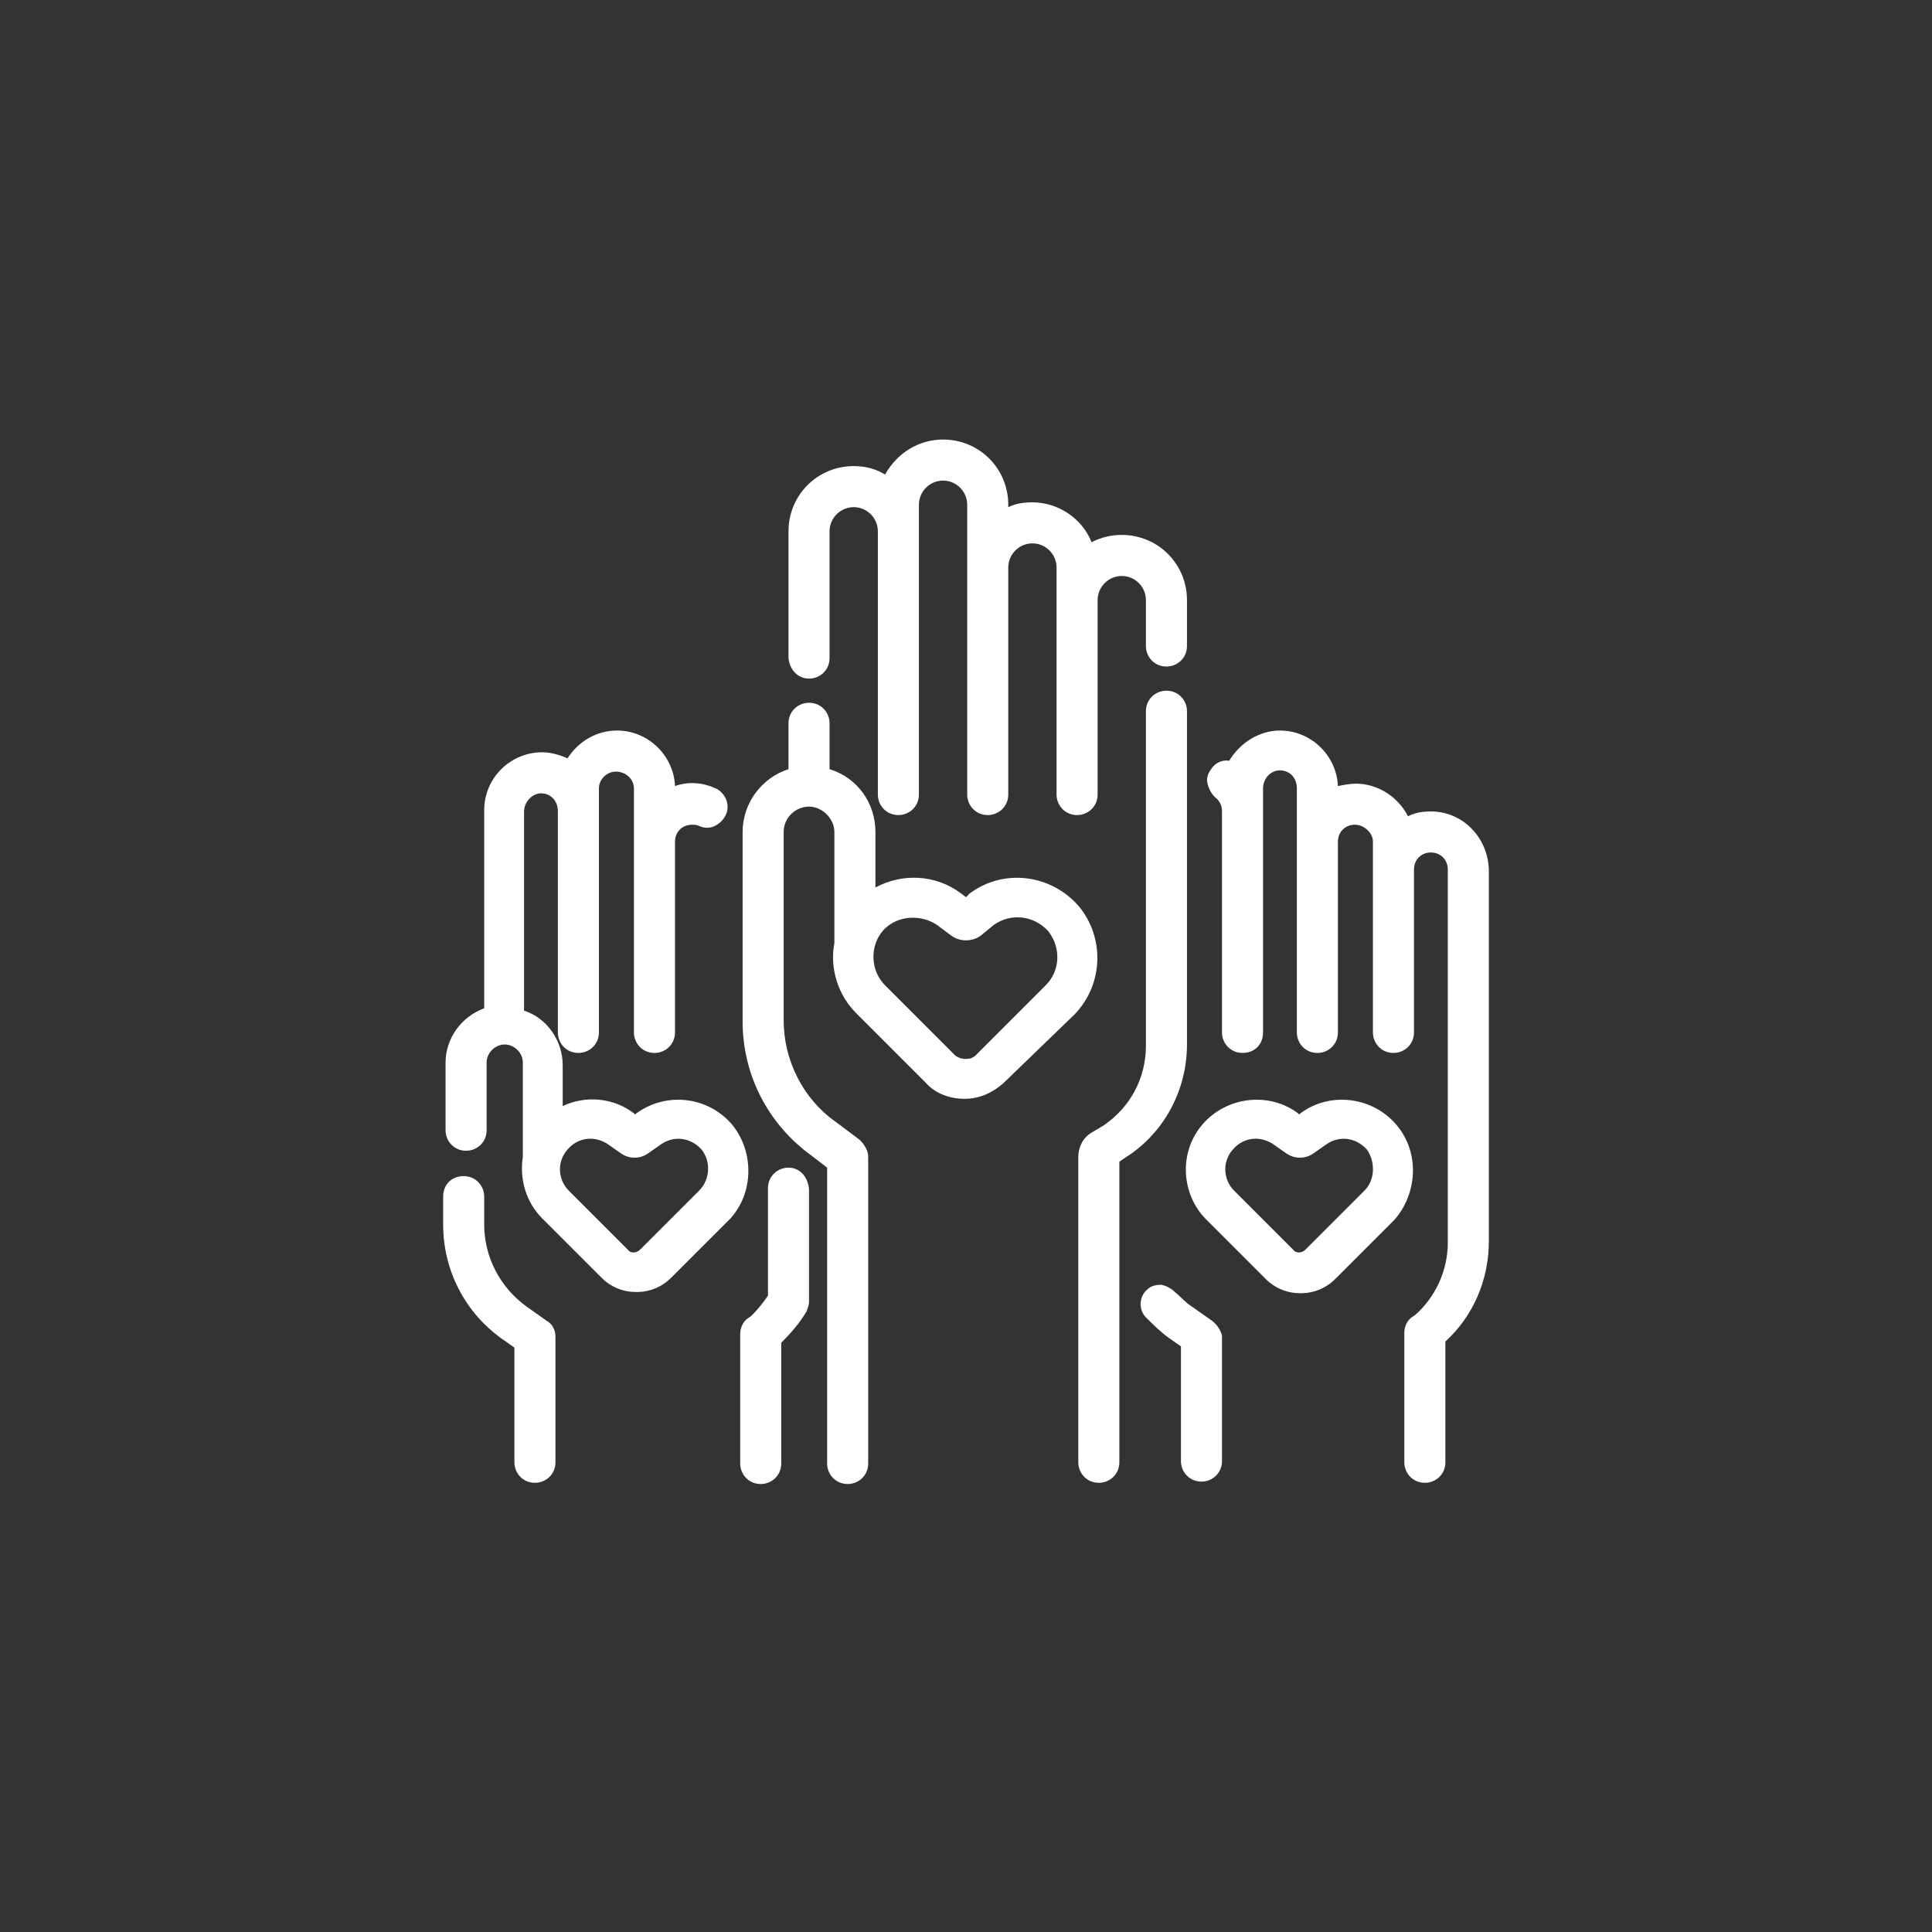
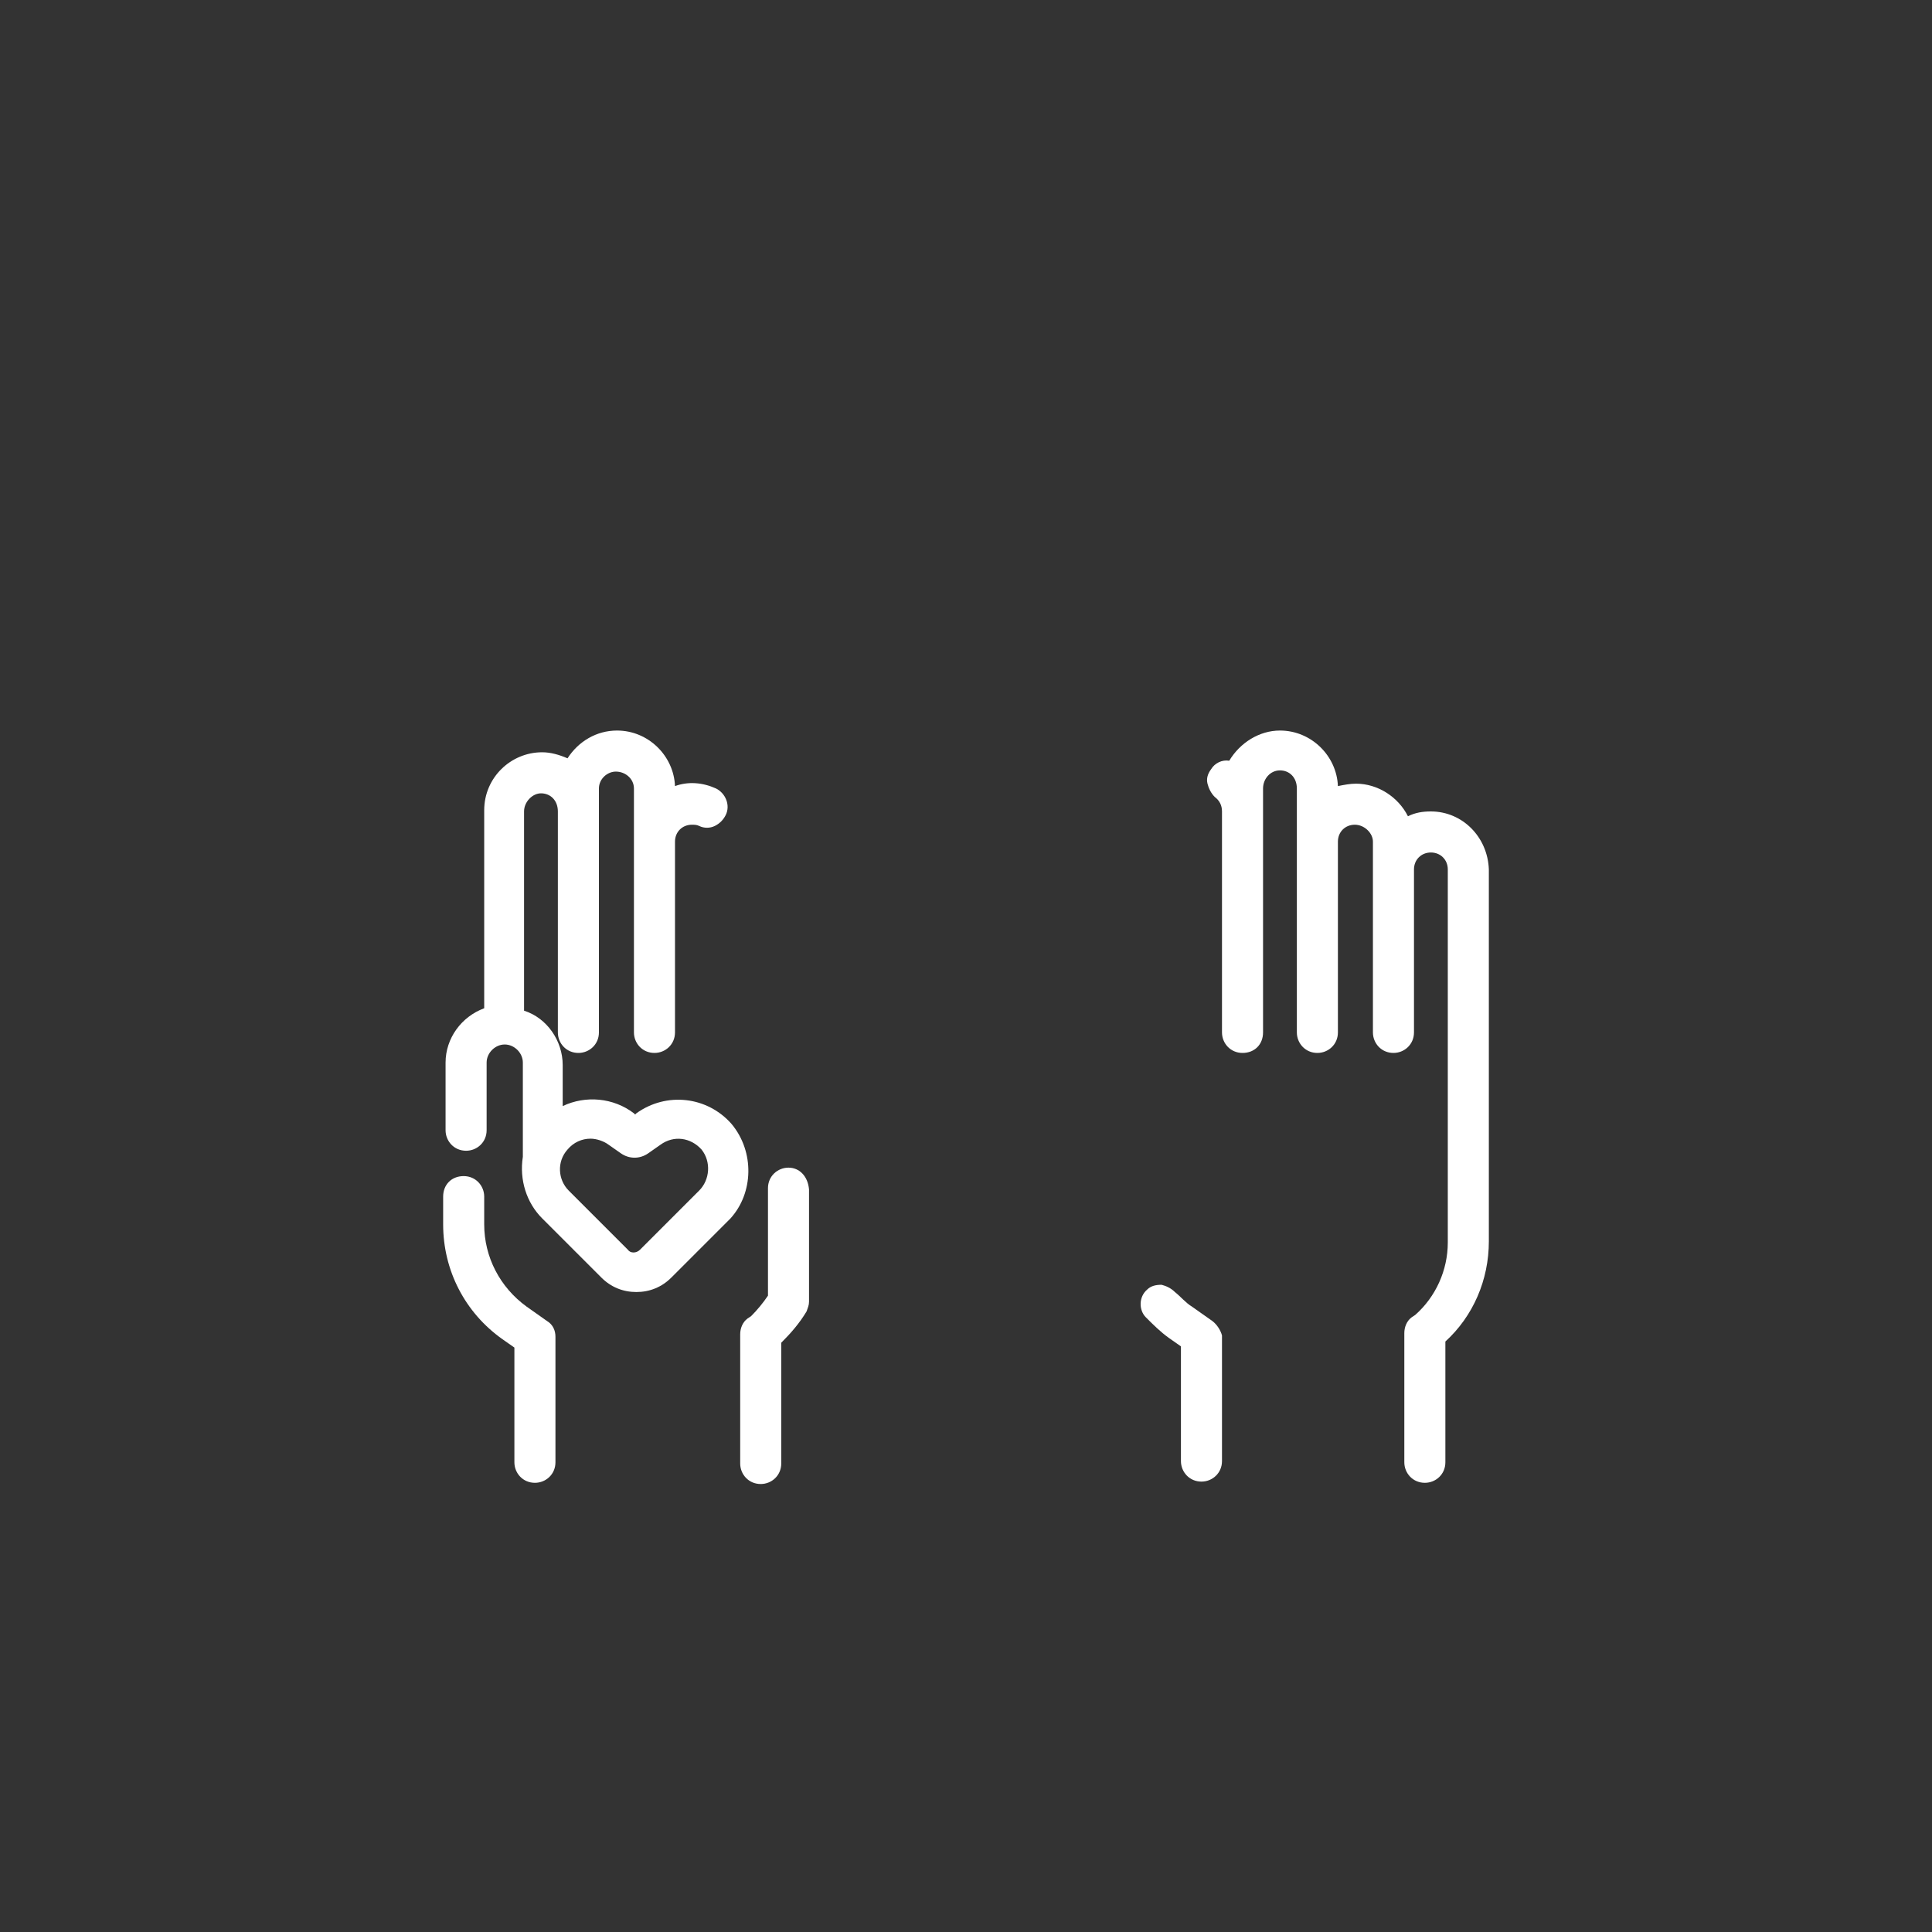
<svg xmlns="http://www.w3.org/2000/svg" version="1.1" id="Layer_1" x="0px" y="0px" viewBox="0 0 160 160" style="enable-background:new 0 0 160 160;" xml:space="preserve">
  <rect x="0" y="0" width="160" height="160" fill="#333333" stroke="none" />
  <style type="text/css">
	.st0{fill:#FFFFFF;}
</style>
-   <path class="st0" d="M67,56.2c0.9,0,1.7-0.7,1.7-1.7V44c0-1.1,0.9-2,2-2c1.1,0,2,0.9,2,2v21.8c0,0.9,0.7,1.7,1.7,1.7  c0.9,0,1.7-0.7,1.7-1.7v-24c0-1.1,0.9-2,2-2c1.1,0,2,0.9,2,2v24c0,0.9,0.7,1.7,1.7,1.7c0.9,0,1.7-0.7,1.7-1.7V47c0-1.1,0.9-2,2-2  c1.1,0,2,0.9,2,2v18.8c0,0.9,0.7,1.7,1.7,1.7c0.9,0,1.7-0.7,1.7-1.7V49.7c0-1.1,0.9-2,2-2c1.1,0,2,0.9,2,2v3.8  c0,0.9,0.7,1.7,1.7,1.7c0.9,0,1.7-0.7,1.7-1.7v-3.8c0-3-2.4-5.4-5.4-5.4c-0.9,0-1.7,0.2-2.5,0.6c-0.8-2-2.8-3.3-4.9-3.3  c-0.7,0-1.4,0.1-2,0.4v-0.2c0-3-2.4-5.4-5.4-5.4c-2,0-3.8,1.1-4.8,2.9c-0.8-0.5-1.7-0.7-2.6-0.7c-3,0-5.4,2.4-5.4,5.4v10.5  C65.4,55.5,66.1,56.2,67,56.2" />
-   <path class="st0" d="M98.3,86.5V58.9c0-0.9-0.7-1.7-1.7-1.7c-0.9,0-1.7,0.7-1.7,1.7v27.7c0,2.7-1.3,5.1-3.5,6.6l-1,0.6  c-0.7,0.4-1.1,1.2-1.1,2v25.3c0,0.9,0.7,1.7,1.7,1.7c0.9,0,1.7-0.7,1.7-1.7V96.2l0.6-0.4C96.4,93.8,98.3,90.3,98.3,86.5" />
-   <path class="st0" d="M89.3,75c-2.3-2.6-6.2-3.1-9-1L80,74.3L79.6,74c-2.1-1.6-4.9-1.7-7.1-0.5v-4.6c0-2.4-1.5-4.5-3.8-5.2v-3.8  c0-0.9-0.7-1.7-1.7-1.7c-0.9,0-1.7,0.7-1.7,1.7v3.8c-2.2,0.7-3.8,2.8-3.8,5.2v15.7c0,4.4,2.1,8.5,5.7,11.1l1.3,1v24.5  c0,0.9,0.7,1.7,1.7,1.7c0.9,0,1.7-0.7,1.7-1.7V95.8c0-0.5-0.3-1-0.7-1.4l-2-1.5c-2.7-1.9-4.3-5.1-4.3-8.4V68.9c0-1.2,1-2.1,2.1-2.1  s2.1,1,2.1,2.1l0,9.2c-0.4,2.1,0.3,4.3,1.8,5.8l5.8,5.8c0.8,0.9,2,1.3,3.2,1.3c1.2,0,2.3-0.5,3.2-1.3L89,84  C91.4,81.5,91.5,77.6,89.3,75 M86.6,81.6l-5.8,5.8c-0.4,0.4-1.2,0.4-1.7,0l-5.8-5.8c-1.2-1.2-1.3-3.2-0.2-4.5  c0.6-0.7,1.5-1.1,2.5-1.1c0.7,0,1.4,0.2,2,0.6l1.2,0.9c0.7,0.5,1.7,0.5,2.4,0l1.1-0.9c1.4-1,3.3-0.8,4.5,0.5  C87.9,78.5,87.8,80.4,86.6,81.6" />
  <path class="st0" d="M100.4,109.4l-1.7-1.2c-0.5-0.3-0.9-0.8-1.4-1.2c-0.3-0.3-0.7-0.5-1.1-0.6c-0.5,0-0.9,0.1-1.2,0.4  c-0.7,0.6-0.7,1.7-0.1,2.3c0.6,0.6,1.2,1.2,1.9,1.7l1,0.7v9.5c0,0.9,0.7,1.7,1.7,1.7c0.9,0,1.7-0.7,1.7-1.7v-10.4  C101.1,110.2,100.8,109.7,100.4,109.4" />
  <path class="st0" d="M118.5,67.2c-0.7,0-1.3,0.1-1.9,0.4c-0.8-1.6-2.5-2.7-4.3-2.7c-0.5,0-1,0.1-1.5,0.2c-0.1-2.5-2.2-4.6-4.8-4.6  c-1.7,0-3.3,1-4.2,2.5c-0.6-0.1-1.2,0.2-1.5,0.7c-0.3,0.4-0.4,0.8-0.3,1.2c0.1,0.4,0.3,0.8,0.6,1.1c0.4,0.3,0.6,0.7,0.6,1.2v18.3  c0,0.9,0.7,1.7,1.7,1.7s1.7-0.7,1.7-1.7V65.3c0-0.8,0.6-1.5,1.4-1.5c0.8,0,1.4,0.6,1.4,1.5v20.2c0,0.9,0.7,1.7,1.7,1.7  c0.9,0,1.7-0.7,1.7-1.7V69.7c0-0.8,0.6-1.4,1.4-1.4c0.8,0,1.5,0.7,1.5,1.4v15.8c0,0.9,0.7,1.7,1.7,1.7c0.9,0,1.7-0.7,1.7-1.7V72  c0-0.8,0.6-1.4,1.4-1.4c0.8,0,1.4,0.6,1.4,1.4v30.9c0,2.3-1,4.5-2.7,6l-0.3,0.2c-0.4,0.3-0.6,0.8-0.6,1.3v10.7  c0,0.9,0.7,1.7,1.7,1.7c0.9,0,1.7-0.7,1.7-1.7v-10c2.3-2.1,3.6-5.1,3.6-8.3V72C123.2,69.3,121.1,67.2,118.5,67.2" />
-   <path class="st0" d="M115.6,93.1c-2-2.3-5.5-2.7-7.9-0.9l-0.1,0.1l-0.1-0.1c-2.4-1.8-5.9-1.4-7.9,0.9c-2,2.3-1.8,5.8,0.3,7.9  l4.9,4.9c0.8,0.8,1.8,1.2,2.9,1.2c1.1,0,2.1-0.4,2.9-1.2l4.9-4.9C117.4,98.8,117.6,95.4,115.6,93.1 M113,98.6l-4.9,4.9  c-0.3,0.3-0.8,0.3-1,0l-4.9-4.9c-0.9-0.9-1-2.4-0.1-3.4c0.5-0.6,1.2-0.9,1.9-0.9c0.5,0,1.1,0.2,1.5,0.5l1,0.7c0.7,0.5,1.6,0.5,2.3,0  l1-0.7c1.1-0.8,2.5-0.6,3.4,0.4C113.9,96.2,113.9,97.7,113,98.6" />
  <path class="st0" d="M45.3,109.4l-1.7-1.2c-2.2-1.6-3.5-4.1-3.5-6.8v-2.3c0-0.9-0.7-1.7-1.7-1.7s-1.7,0.7-1.7,1.7v2.3  c0,3.8,1.8,7.3,4.9,9.5l1,0.7v9.5c0,0.9,0.7,1.7,1.7,1.7c0.9,0,1.7-0.7,1.7-1.7v-10.4C46,110.2,45.8,109.7,45.3,109.4" />
  <path class="st0" d="M65.3,96.7c-0.9,0-1.7,0.7-1.7,1.7v8.9c-0.4,0.6-0.9,1.2-1.4,1.7l-0.3,0.2c-0.4,0.3-0.6,0.8-0.6,1.3v10.7  c0,0.9,0.7,1.7,1.7,1.7c0.9,0,1.7-0.7,1.7-1.7v-10c0.8-0.8,1.5-1.6,2.1-2.6c0.1-0.3,0.2-0.5,0.2-0.8v-9.3  C66.9,97.4,66.2,96.7,65.3,96.7" />
  <path class="st0" d="M60.6,93.1c-2-2.3-5.4-2.7-7.9-0.9l-0.1,0.1l-0.1-0.1c-1.7-1.3-4-1.5-5.9-0.6v-3.4c0-2-1.3-3.9-3.2-4.5V67.2  c0-0.8,0.7-1.5,1.4-1.5c0.8,0,1.4,0.6,1.4,1.5v18.3c0,0.9,0.7,1.7,1.7,1.7c0.9,0,1.7-0.7,1.7-1.7V65.3c0-0.8,0.7-1.4,1.4-1.4  c0.8,0,1.5,0.6,1.5,1.4v20.2c0,0.9,0.7,1.7,1.7,1.7c0.9,0,1.7-0.7,1.7-1.7V69.7c0-0.8,0.6-1.4,1.4-1.4c0.2,0,0.4,0,0.6,0.1  c0.4,0.2,0.9,0.2,1.3,0c0.4-0.2,0.7-0.5,0.9-0.9c0.4-0.8,0-1.8-0.8-2.2c-1.1-0.5-2.3-0.6-3.4-0.2c-0.1-2.5-2.2-4.6-4.8-4.6  c-1.7,0-3.2,0.9-4.1,2.3c-0.7-0.3-1.4-0.5-2.1-0.5c-2.6,0-4.8,2.1-4.8,4.8v16.4c-1.9,0.7-3.2,2.5-3.2,4.5v5.6c0,0.9,0.7,1.7,1.7,1.7  c0.9,0,1.7-0.7,1.7-1.7v-5.6c0-0.8,0.7-1.5,1.5-1.5s1.5,0.7,1.5,1.5l0,7.8c-0.3,1.9,0.3,3.8,1.6,5.1l4.9,4.9  c0.8,0.8,1.8,1.2,2.9,1.2c1.1,0,2.1-0.4,2.9-1.2l4.9-4.9C62.4,98.8,62.5,95.4,60.6,93.1 M57.9,98.6l-4.9,4.9c-0.3,0.3-0.8,0.3-1,0  l-4.9-4.9c-0.9-0.9-1-2.4-0.1-3.4c0.5-0.6,1.2-0.9,1.9-0.9c0.5,0,1.1,0.2,1.5,0.5l1,0.7c0.7,0.5,1.6,0.5,2.3,0l1-0.7  c1.1-0.8,2.5-0.6,3.4,0.4C58.9,96.2,58.8,97.7,57.9,98.6" />
</svg>